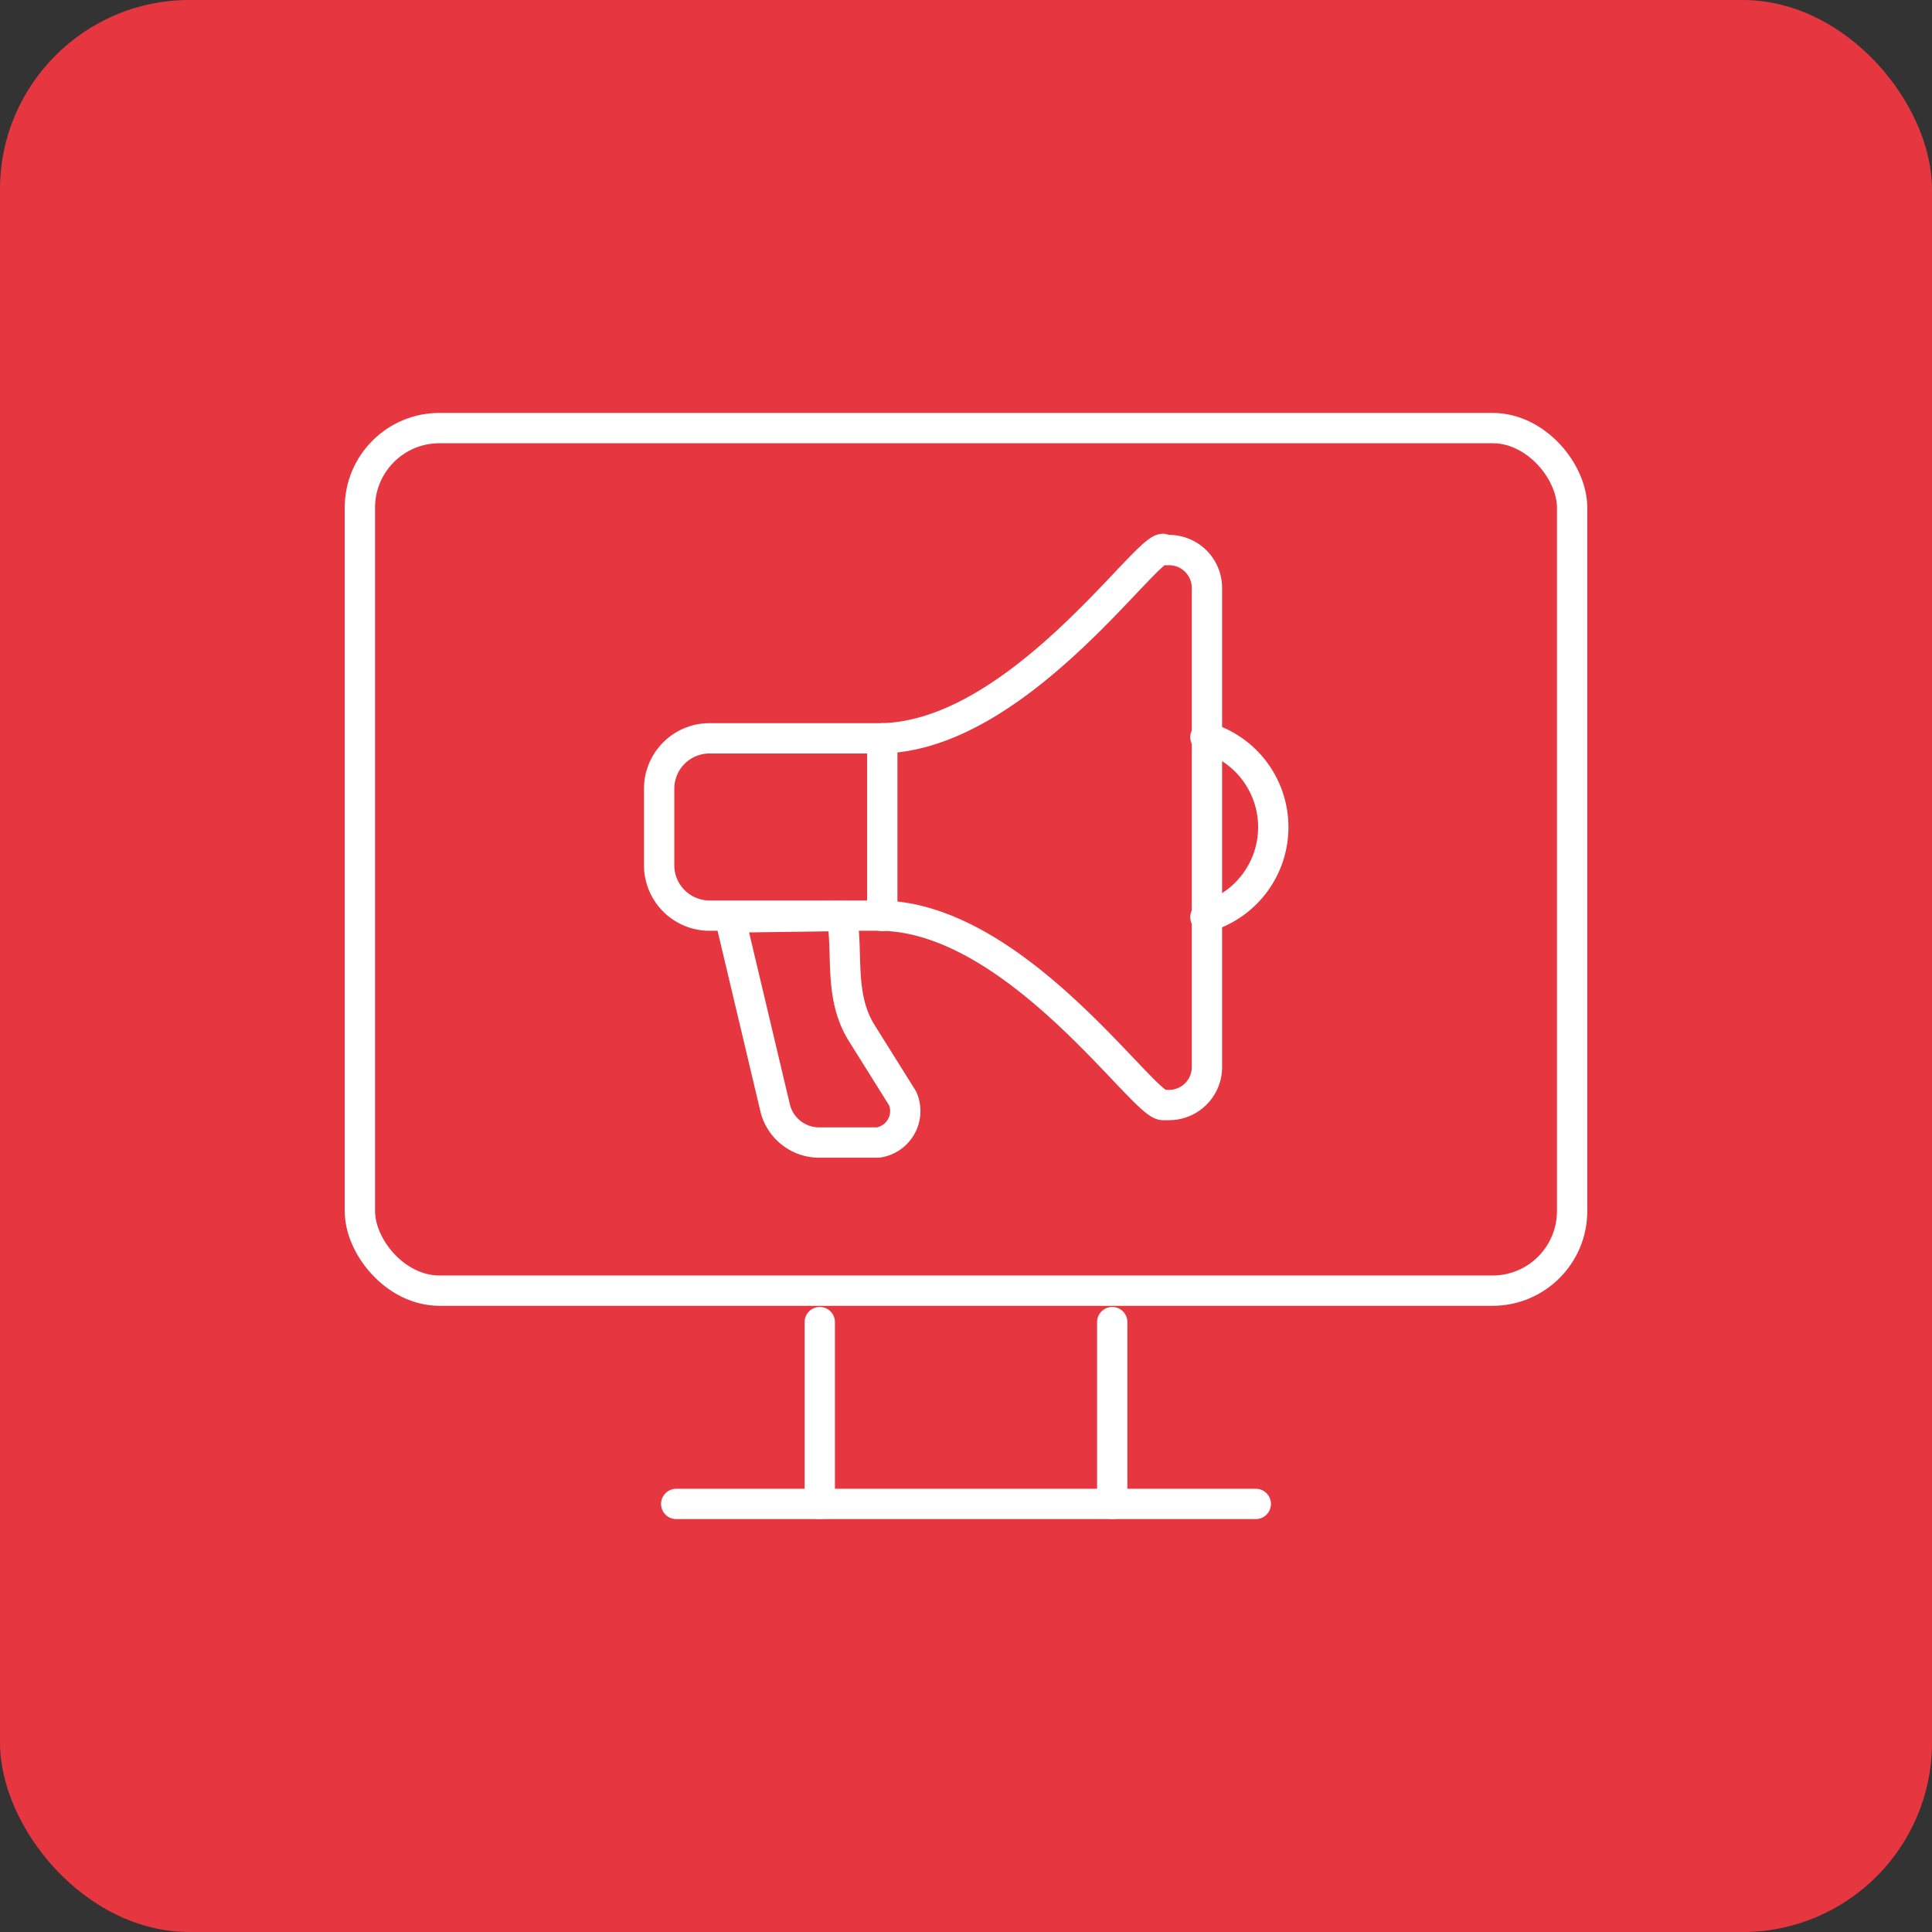
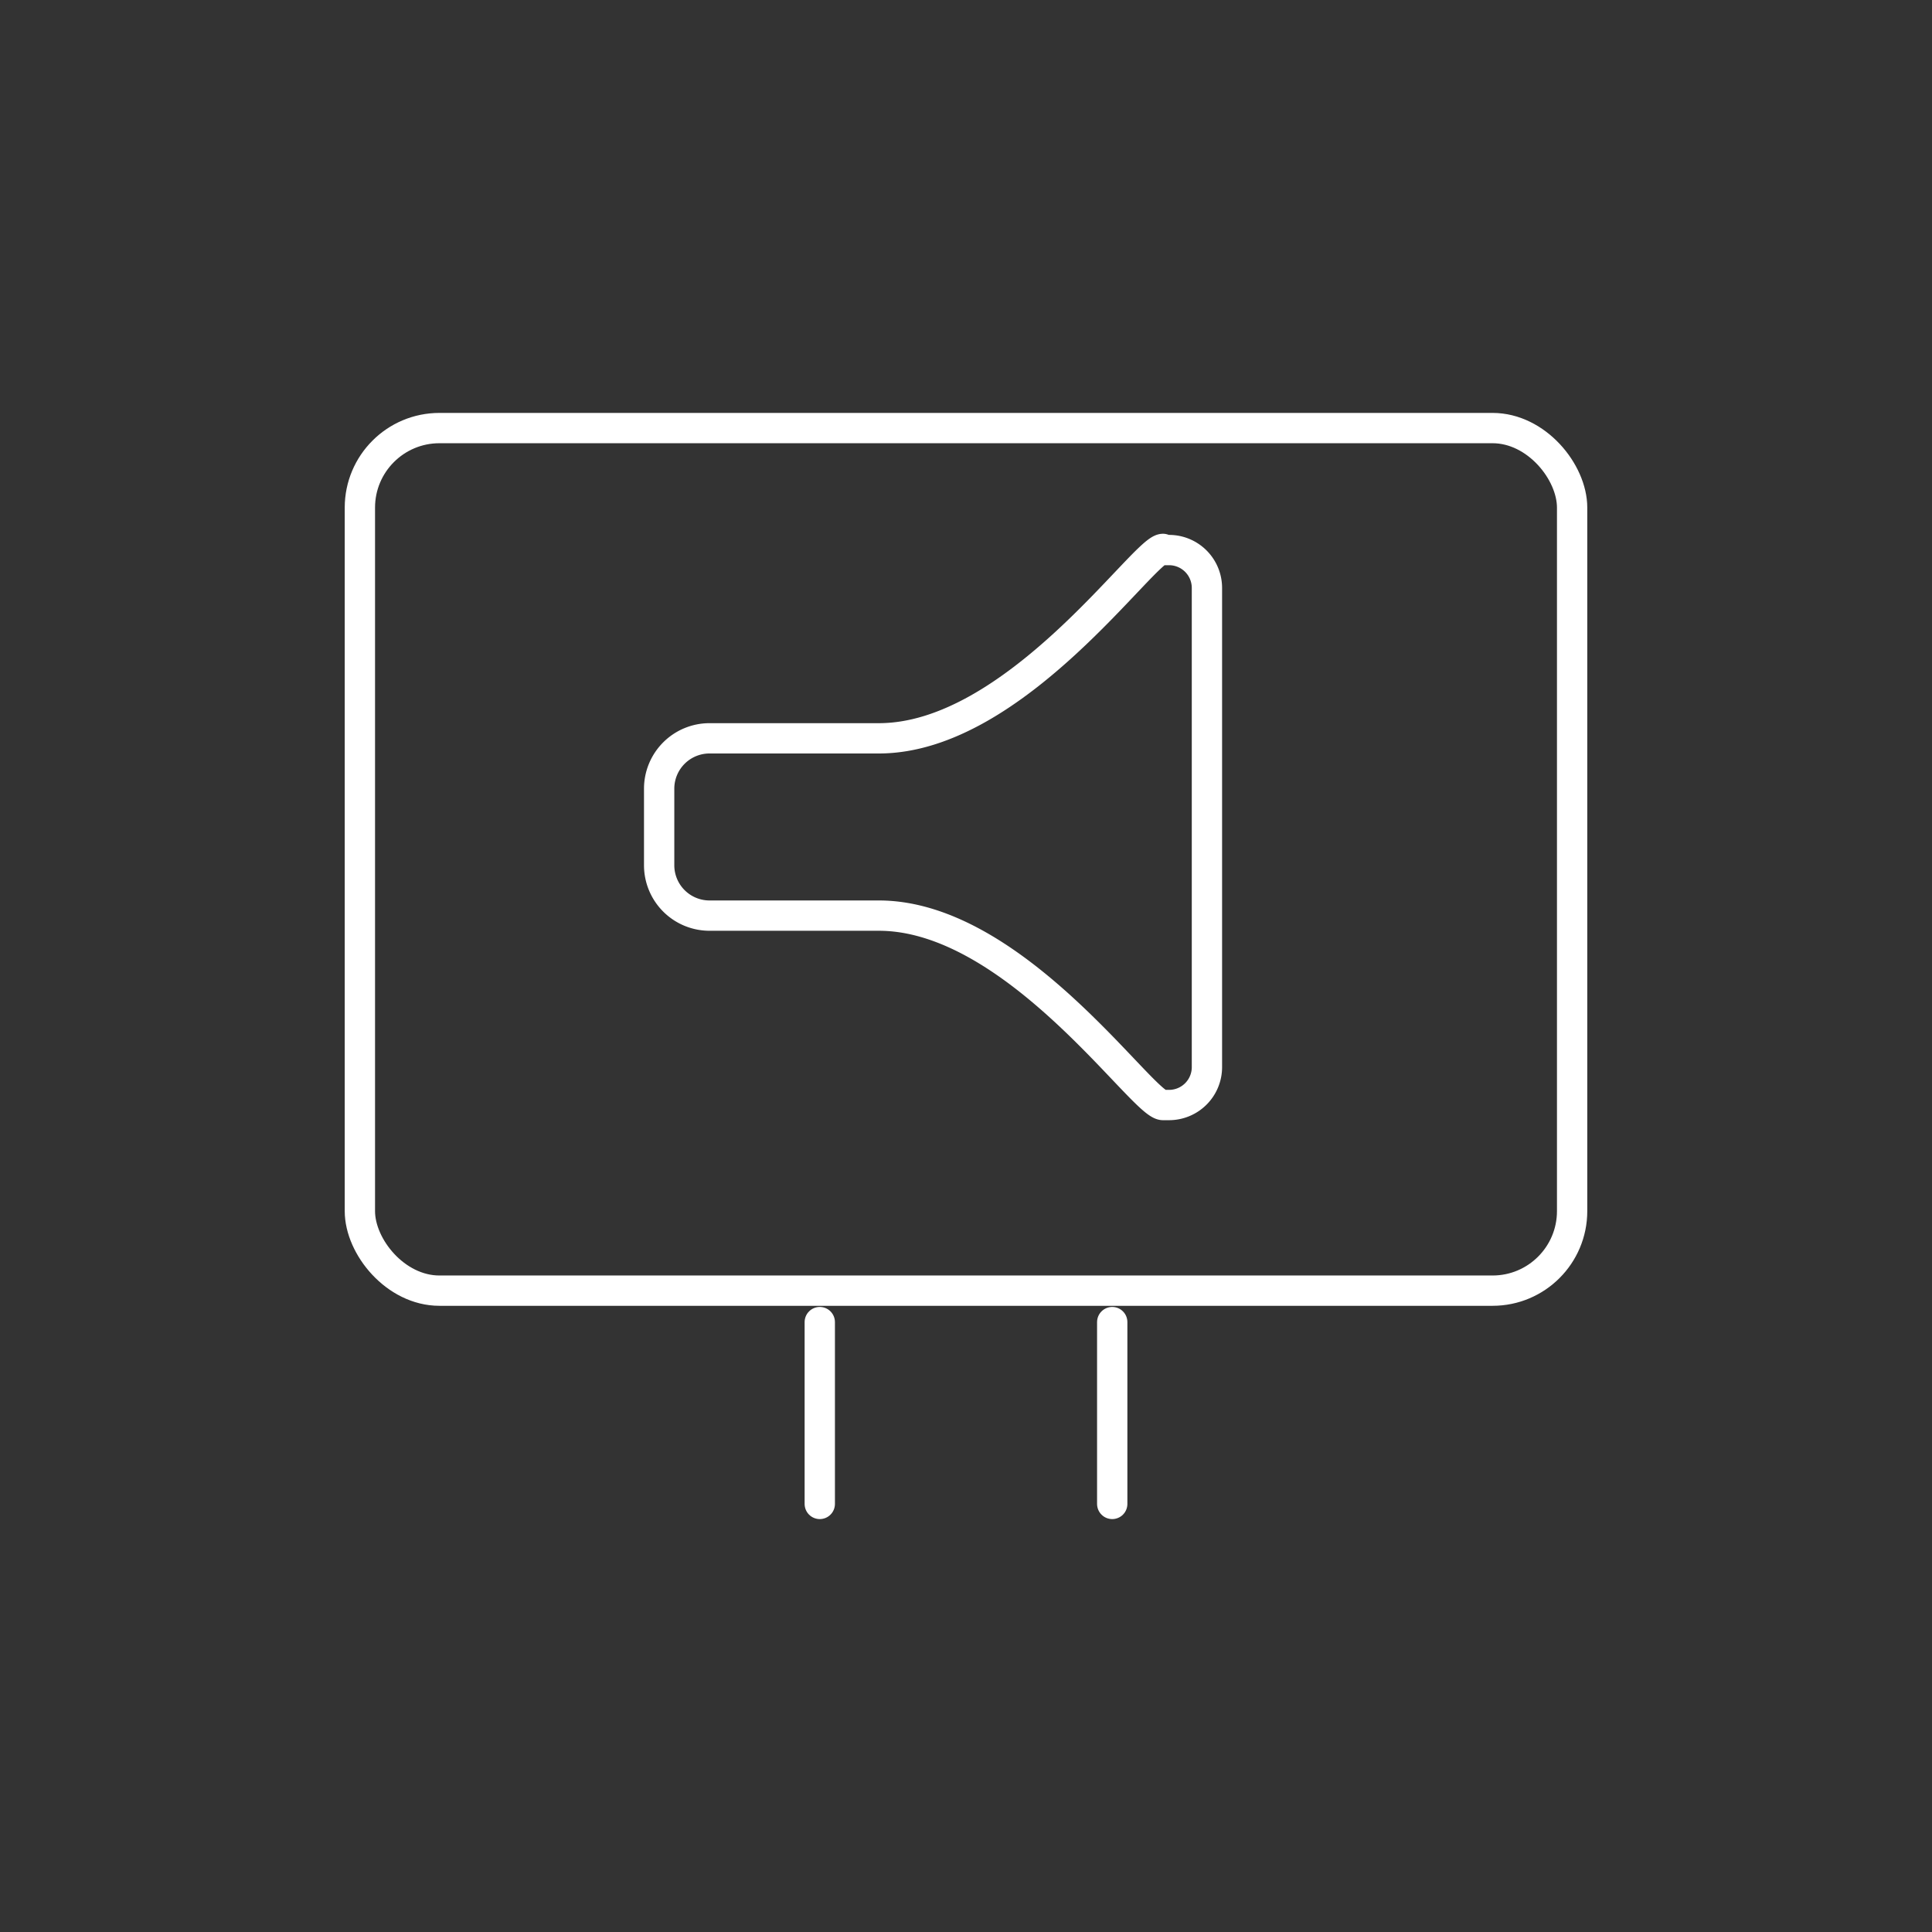
<svg xmlns="http://www.w3.org/2000/svg" width="51" height="51" viewBox="0 0 51 51">
  <rect x="0" y="0" width="51" height="51" fill="#333333" stroke="none" />
  <defs>
    <style>.cls-1{fill:#e63741;}.cls-2{fill:none;stroke:#ffffff;stroke-linecap:round;stroke-linejoin:round;stroke-width:0.8px;}</style>
  </defs>
  <g id="Layer_2" data-name="Layer 2">
    <g id="Layer_1-2" data-name="Layer 1">
-       <rect class="cls-1" width="51" height="51" rx="5" />
      <path class="cls-2" d="M30.7,14.52h.16a1,1,0,0,1,1,1V28.17a1,1,0,0,1-1,1H30.7c-.54,0-3.9-5-7.5-5H18.72a1.33,1.33,0,0,1-1.32-1.32V20.81a1.33,1.33,0,0,1,1.32-1.32H23.2c3.6,0,7-5,7.5-5Z" />
-       <path class="cls-2" d="M31.82,19.46a2.47,2.47,0,0,1,0,4.75" />
-       <line class="cls-2" x1="23.29" y1="19.49" x2="23.29" y2="24.18" />
-       <path class="cls-2" d="M22.22,24.18c.18,1-.09,2.12.54,3.11L23.83,29a.84.84,0,0,1-.65,1.16h-1.6a1.2,1.2,0,0,1-1.11-.88l-1.2-5.06Z" />
      <rect class="cls-2" x="9.5" y="11.3" width="32" height="22.77" rx="2.1" />
-       <line class="cls-2" x1="17.85" y1="39.7" x2="33.15" y2="39.7" />
      <line class="cls-2" x1="21.64" y1="39.7" x2="21.64" y2="34.9" />
      <line class="cls-2" x1="29.36" y1="39.7" x2="29.36" y2="34.9" />
    </g>
  </g>
</svg>